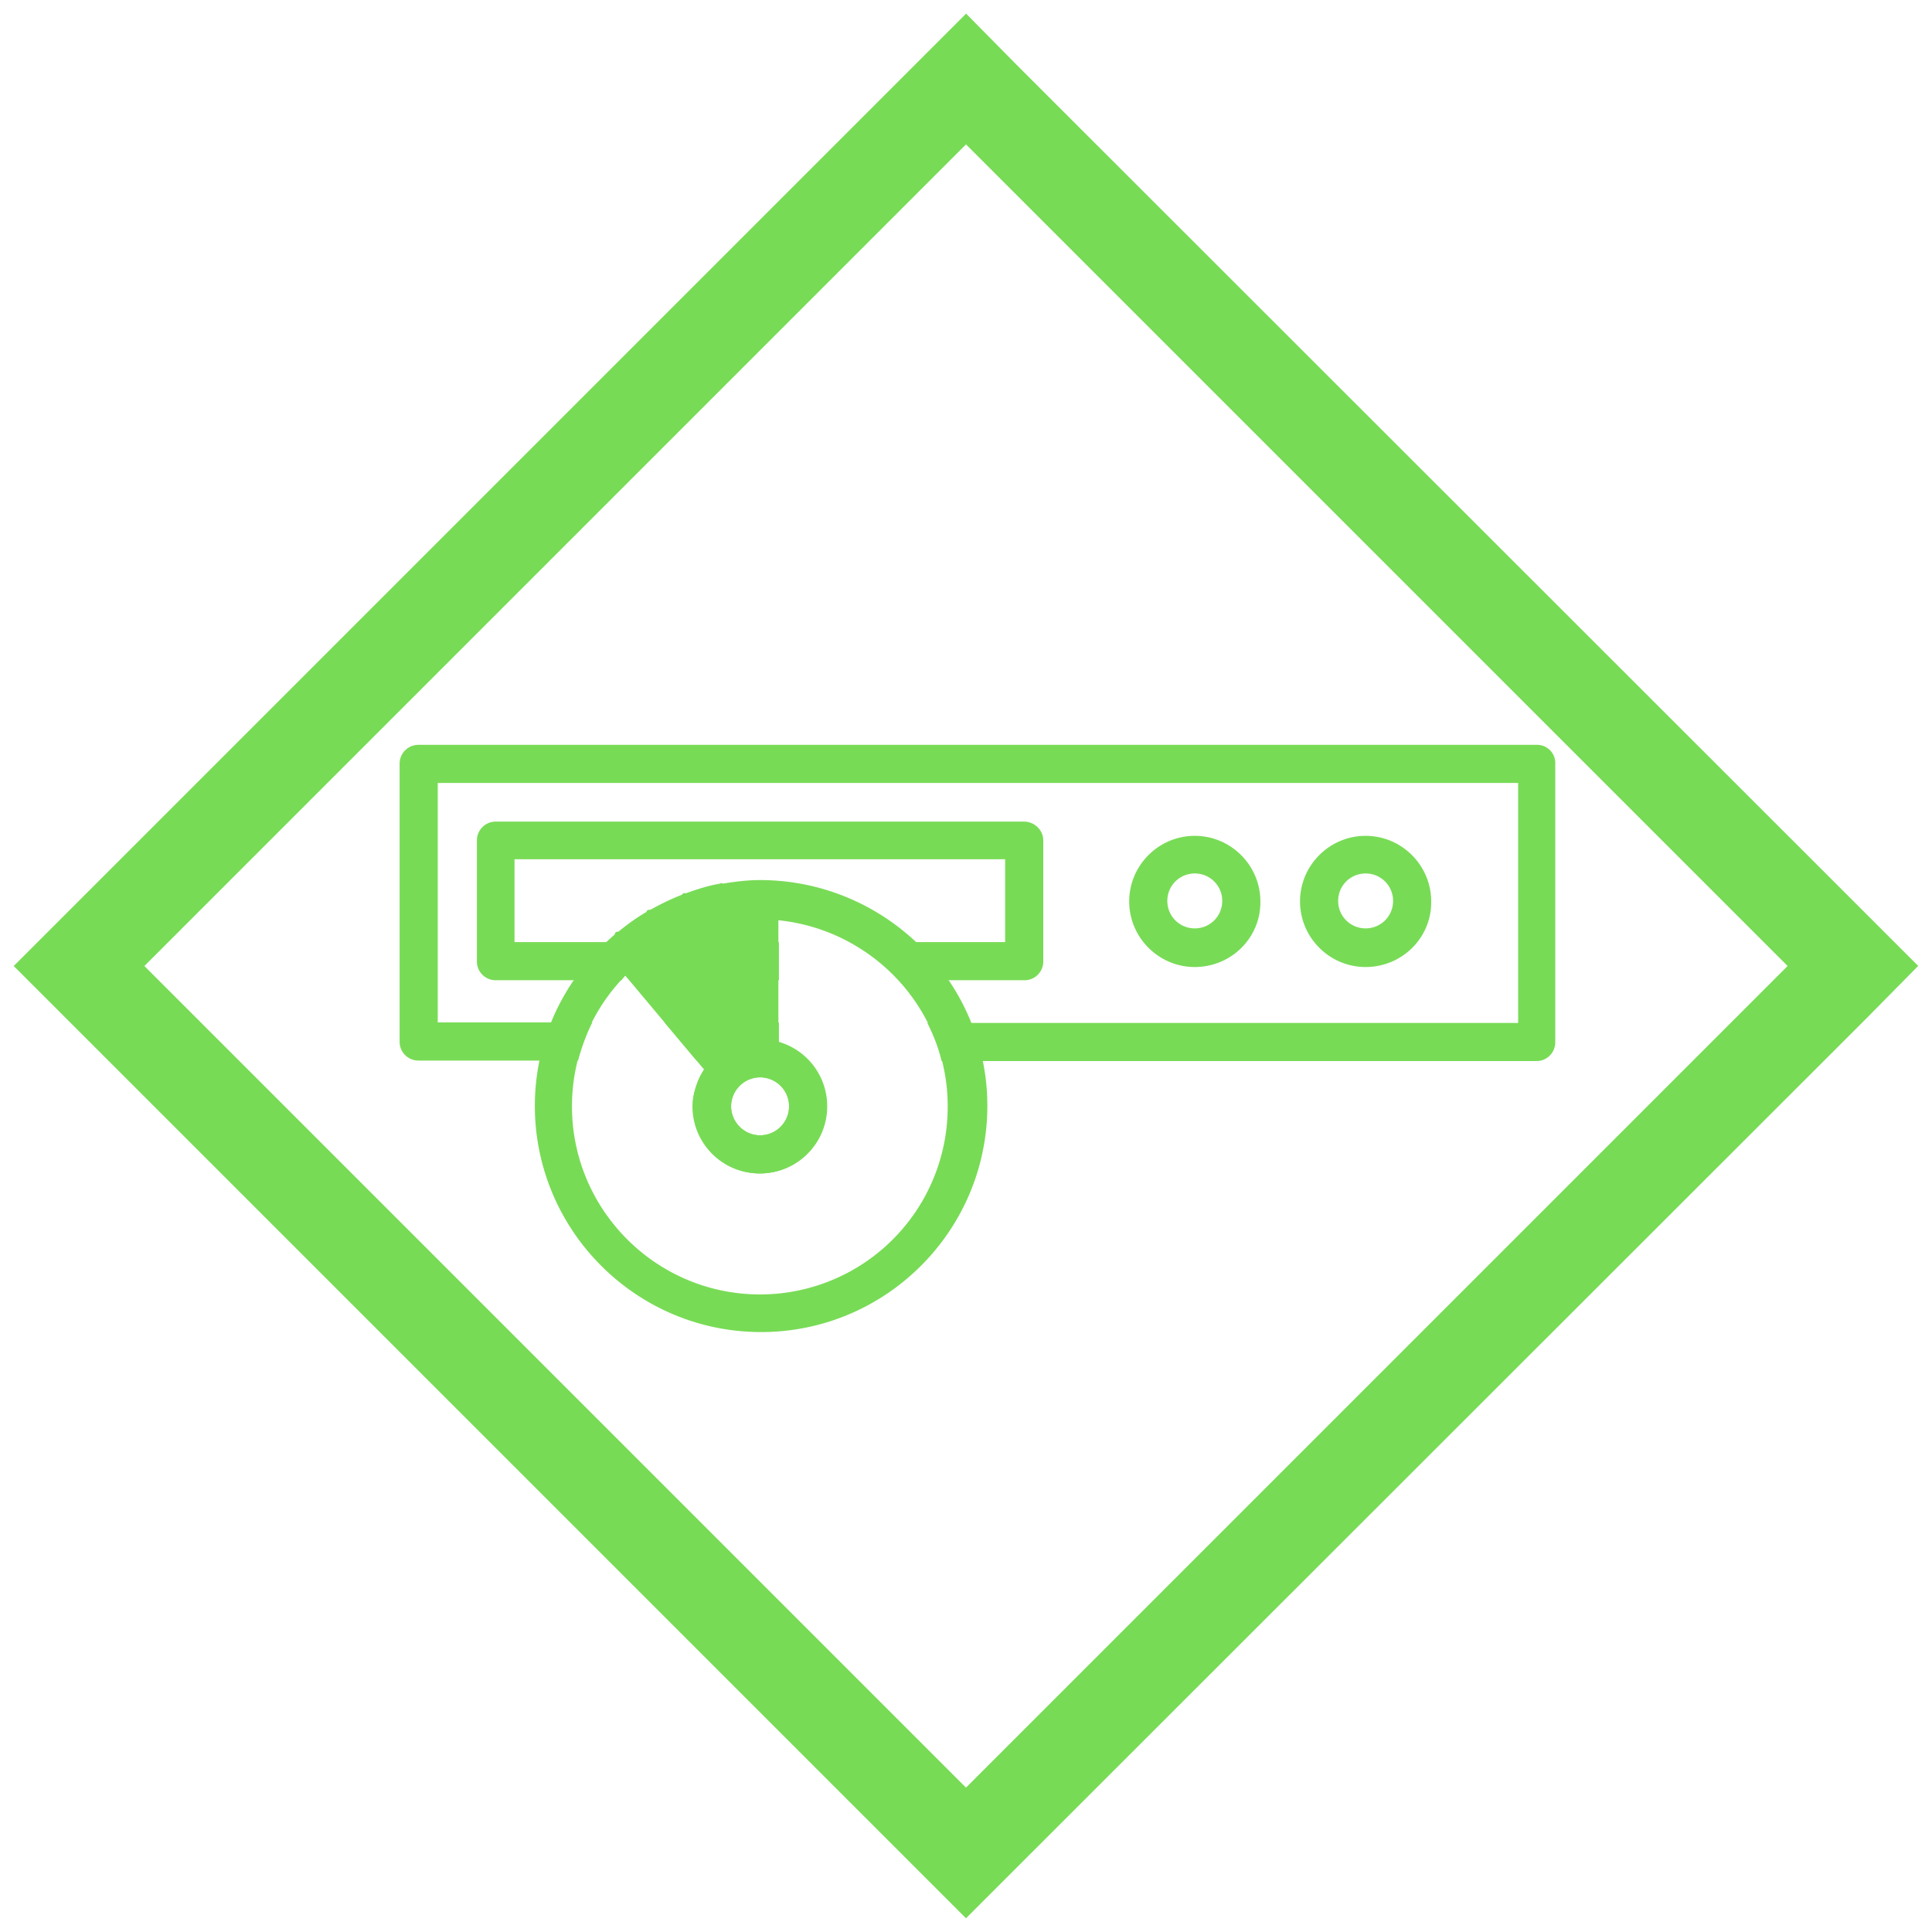
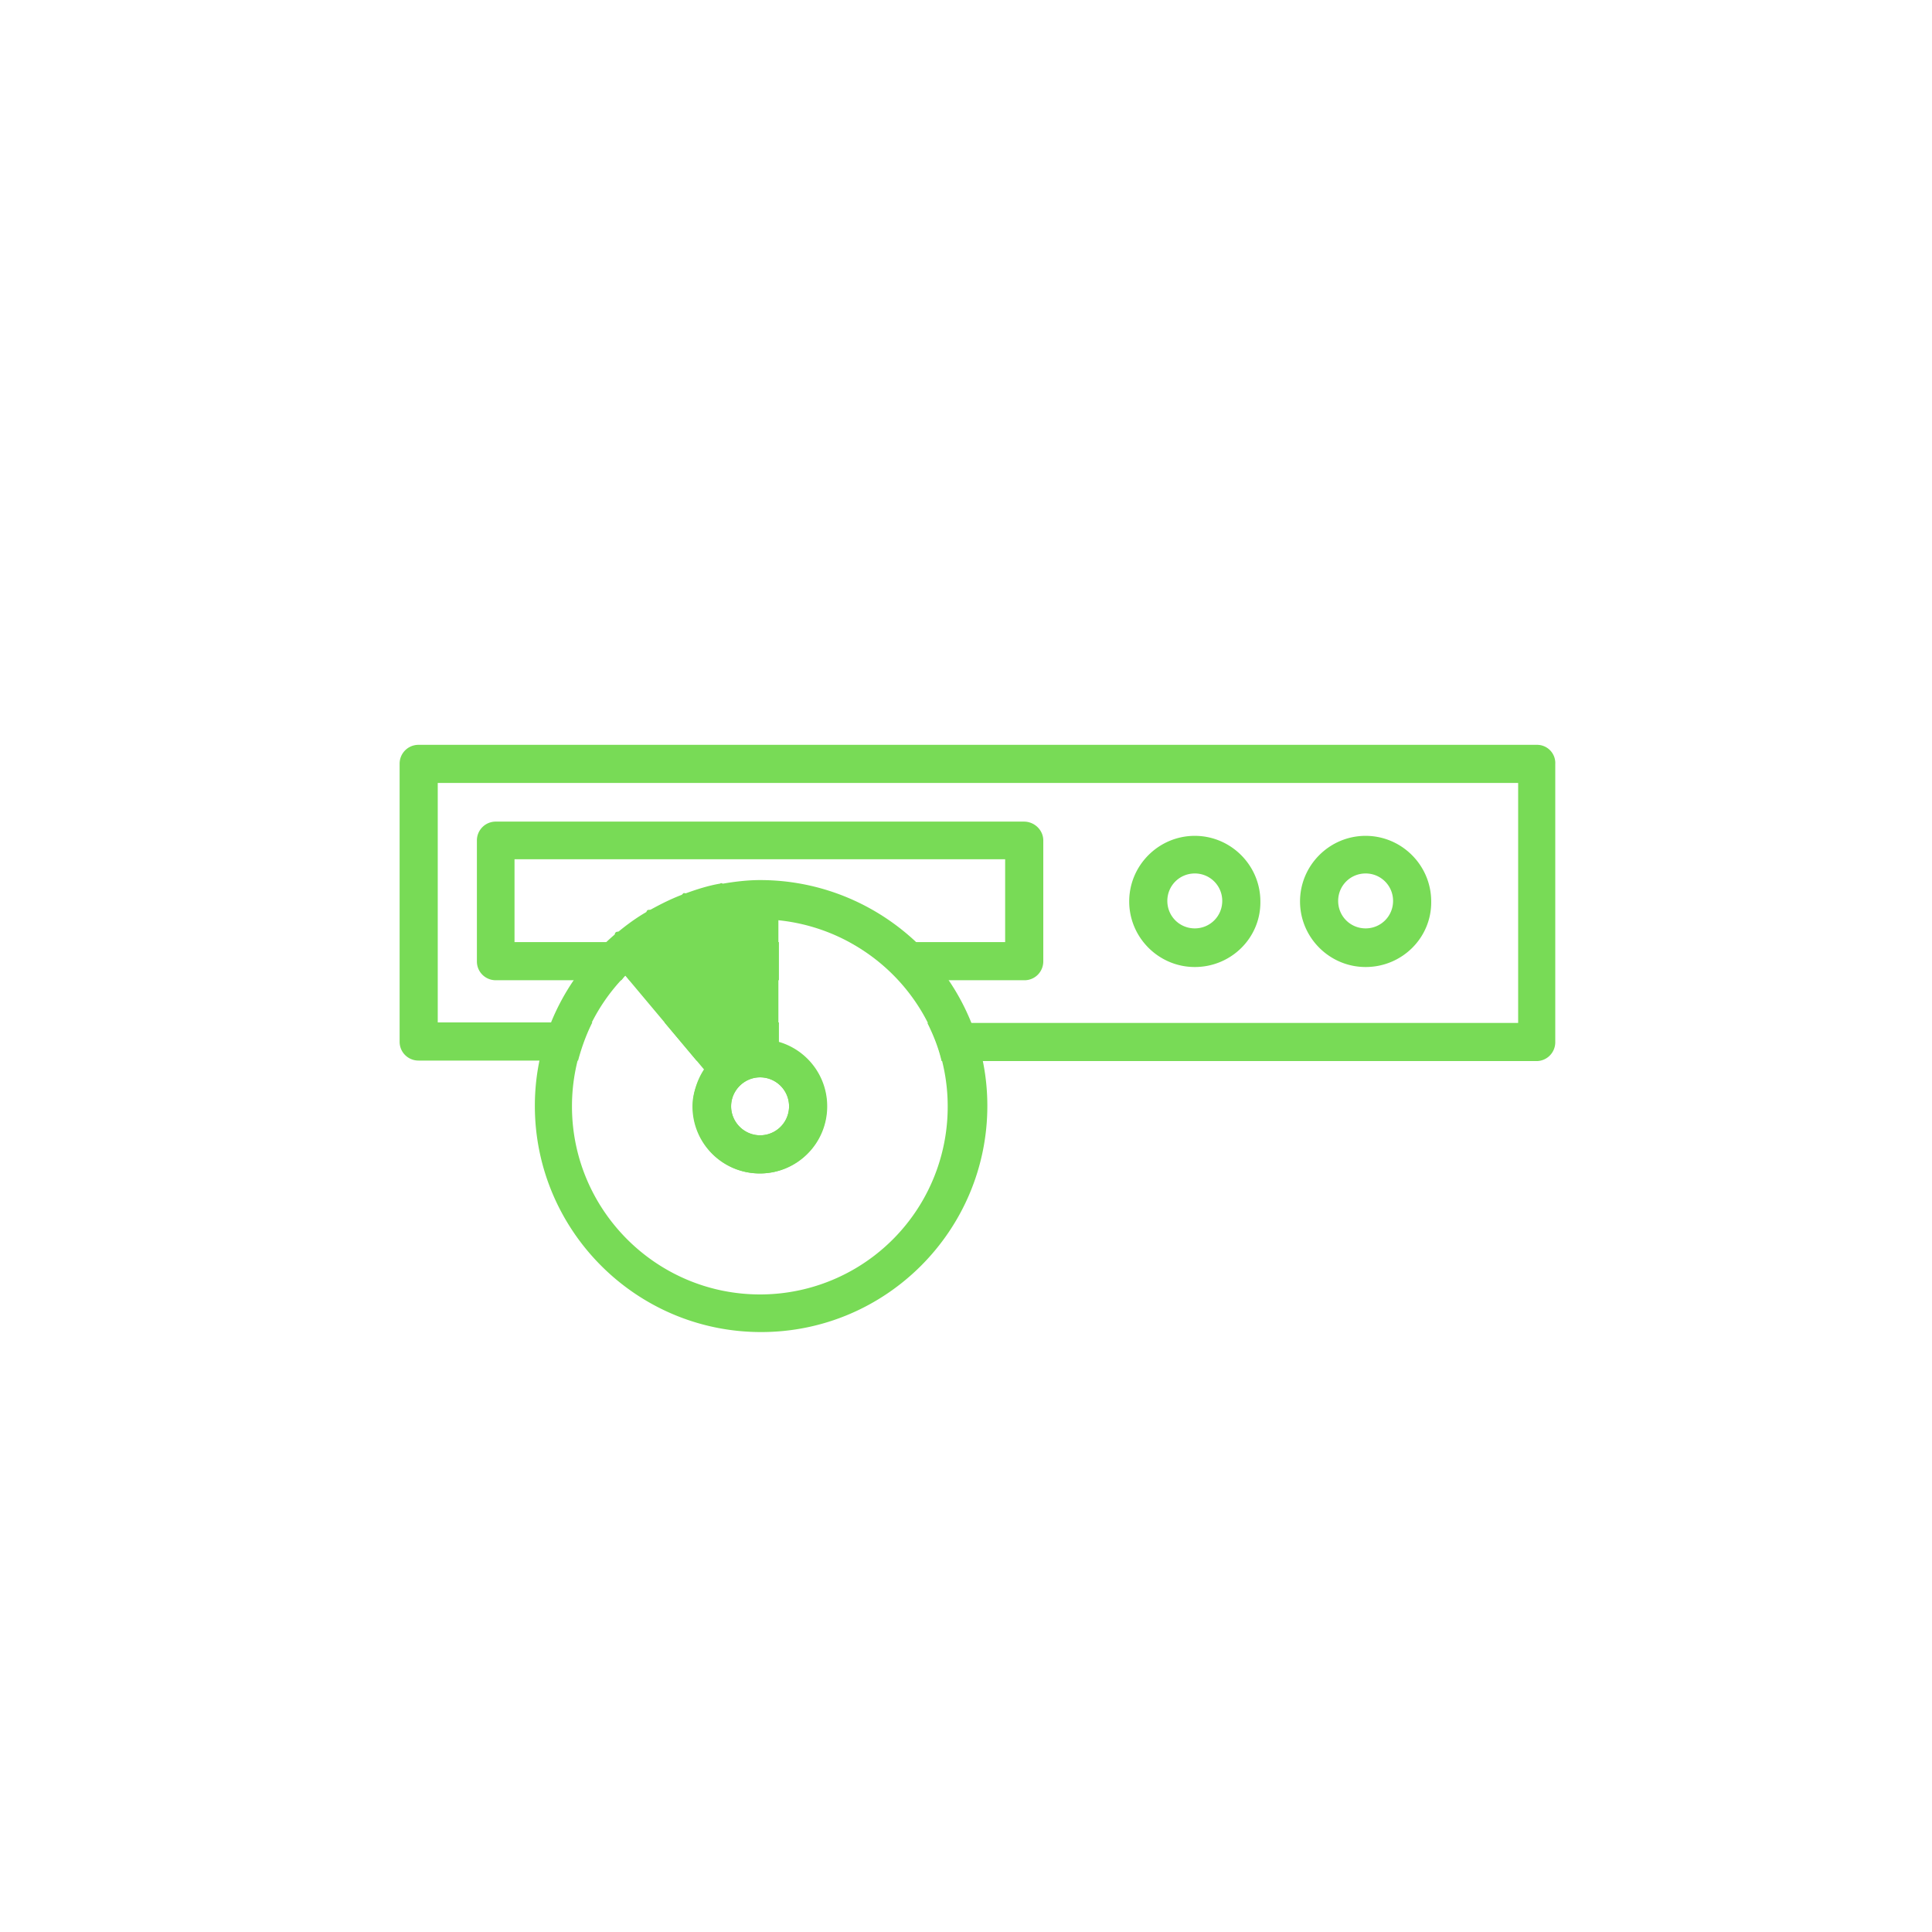
<svg xmlns="http://www.w3.org/2000/svg" version="1.1" id="layer" x="0" y="0" xml:space="preserve" width="38" height="38">
  <style>.st1{fill:#78db56}</style>
-   <path d="M19 2.31L35.69 19 19 35.69 2.31 19 19 2.31M19 .8l-.76.76L1.56 18.24.8 19l.76.76 16.68 16.68.76.76.76-.76 16.69-16.68.75-.76-.76-.76L19.75 1.56 19 .8h0z" fill="#78db56" stroke="#78db56" stroke-width=".75" stroke-miterlimit="10" />
  <path class="st1" d="M23.5 19.02c-.71 0-1.29-.58-1.29-1.29 0-.71.58-1.29 1.29-1.29.71 0 1.29.58 1.29 1.29.01.71-.57 1.29-1.29 1.29zm0-1.84c-.3 0-.54.24-.54.54 0 .3.24.54.54.54.3 0 .54-.24.54-.54a.538.538 0 00-.54-.54zm3.36 1.84c-.71 0-1.29-.58-1.29-1.29 0-.71.58-1.29 1.29-1.29.71 0 1.29.58 1.29 1.29.01.71-.57 1.29-1.29 1.29zm0-1.84c-.3 0-.54.24-.54.54 0 .3.24.54.54.54.3 0 .54-.24.54-.54a.538.538 0 00-.54-.54zm-11.91.13c-.25 0-.49.03-.73.07-.01 0-.02-.01-.04-.01-.01 0-.01.01-.02.01-.23.04-.45.11-.67.19-.02 0-.04-.01-.05 0l-.03.03c-.21.08-.41.18-.61.29-.02.01-.04 0-.06.01-.02.01-.02.03-.03.04-.19.11-.37.24-.54.38-.02.01-.04 0-.06.02-.02.01-.01.04-.03.05-.95.82-1.56 2.01-1.56 3.36 0 2.45 1.99 4.45 4.45 4.45s4.45-2 4.45-4.45-2.02-4.44-4.47-4.44zm0 3.88a.57.57 0 110 1.14.57.57 0 010-1.14zm0 4.27c-2.04 0-3.7-1.66-3.7-3.7 0-1 .4-1.91 1.05-2.57l1.56 1.86c-.14.21-.24.44-.24.71 0 .73.59 1.32 1.32 1.32s1.32-.59 1.32-1.32c0-.6-.4-1.08-.95-1.25V18.1c1.86.19 3.33 1.75 3.33 3.66a3.69 3.69 0 01-3.69 3.7z" />
  <path class="st1" d="M14.95 23.08c-.73 0-1.32-.59-1.32-1.32s.59-1.32 1.32-1.32 1.32.59 1.32 1.32-.59 1.32-1.32 1.32zm0-1.89c-.31 0-.57.26-.57.57s.26.57.57.57a.57.57 0 100-1.14z" />
  <path class="st1" d="M30.23 14.65h-22a.37.37 0 00-.37.37v5.47c0 .21.17.37.37.37h3.14c.07-.26.16-.51.28-.75H8.61V15.4h21.25v4.72H18.24c.12.24.22.49.28.75h11.7c.21 0 .37-.17.37-.37v-5.47a.358.358 0 00-.36-.38z" />
  <path class="st1" d="M15.32 20.11h-2.25l.63.75h2.17a1.52 1.52 0 00-.55-.35v-.4zm4.82-3.95H9.75a.37.37 0 00-.37.37v2.38c0 .21.17.37.37.37h2.47c.03-.03.05-.07.08-.1l.08.1h2.94v-.75h-5.2V16.9h9.65v1.63h-3.05c.36.2.69.45.97.75h2.46c.21 0 .37-.17.37-.37v-2.38c0-.2-.17-.37-.38-.37z" />
</svg>